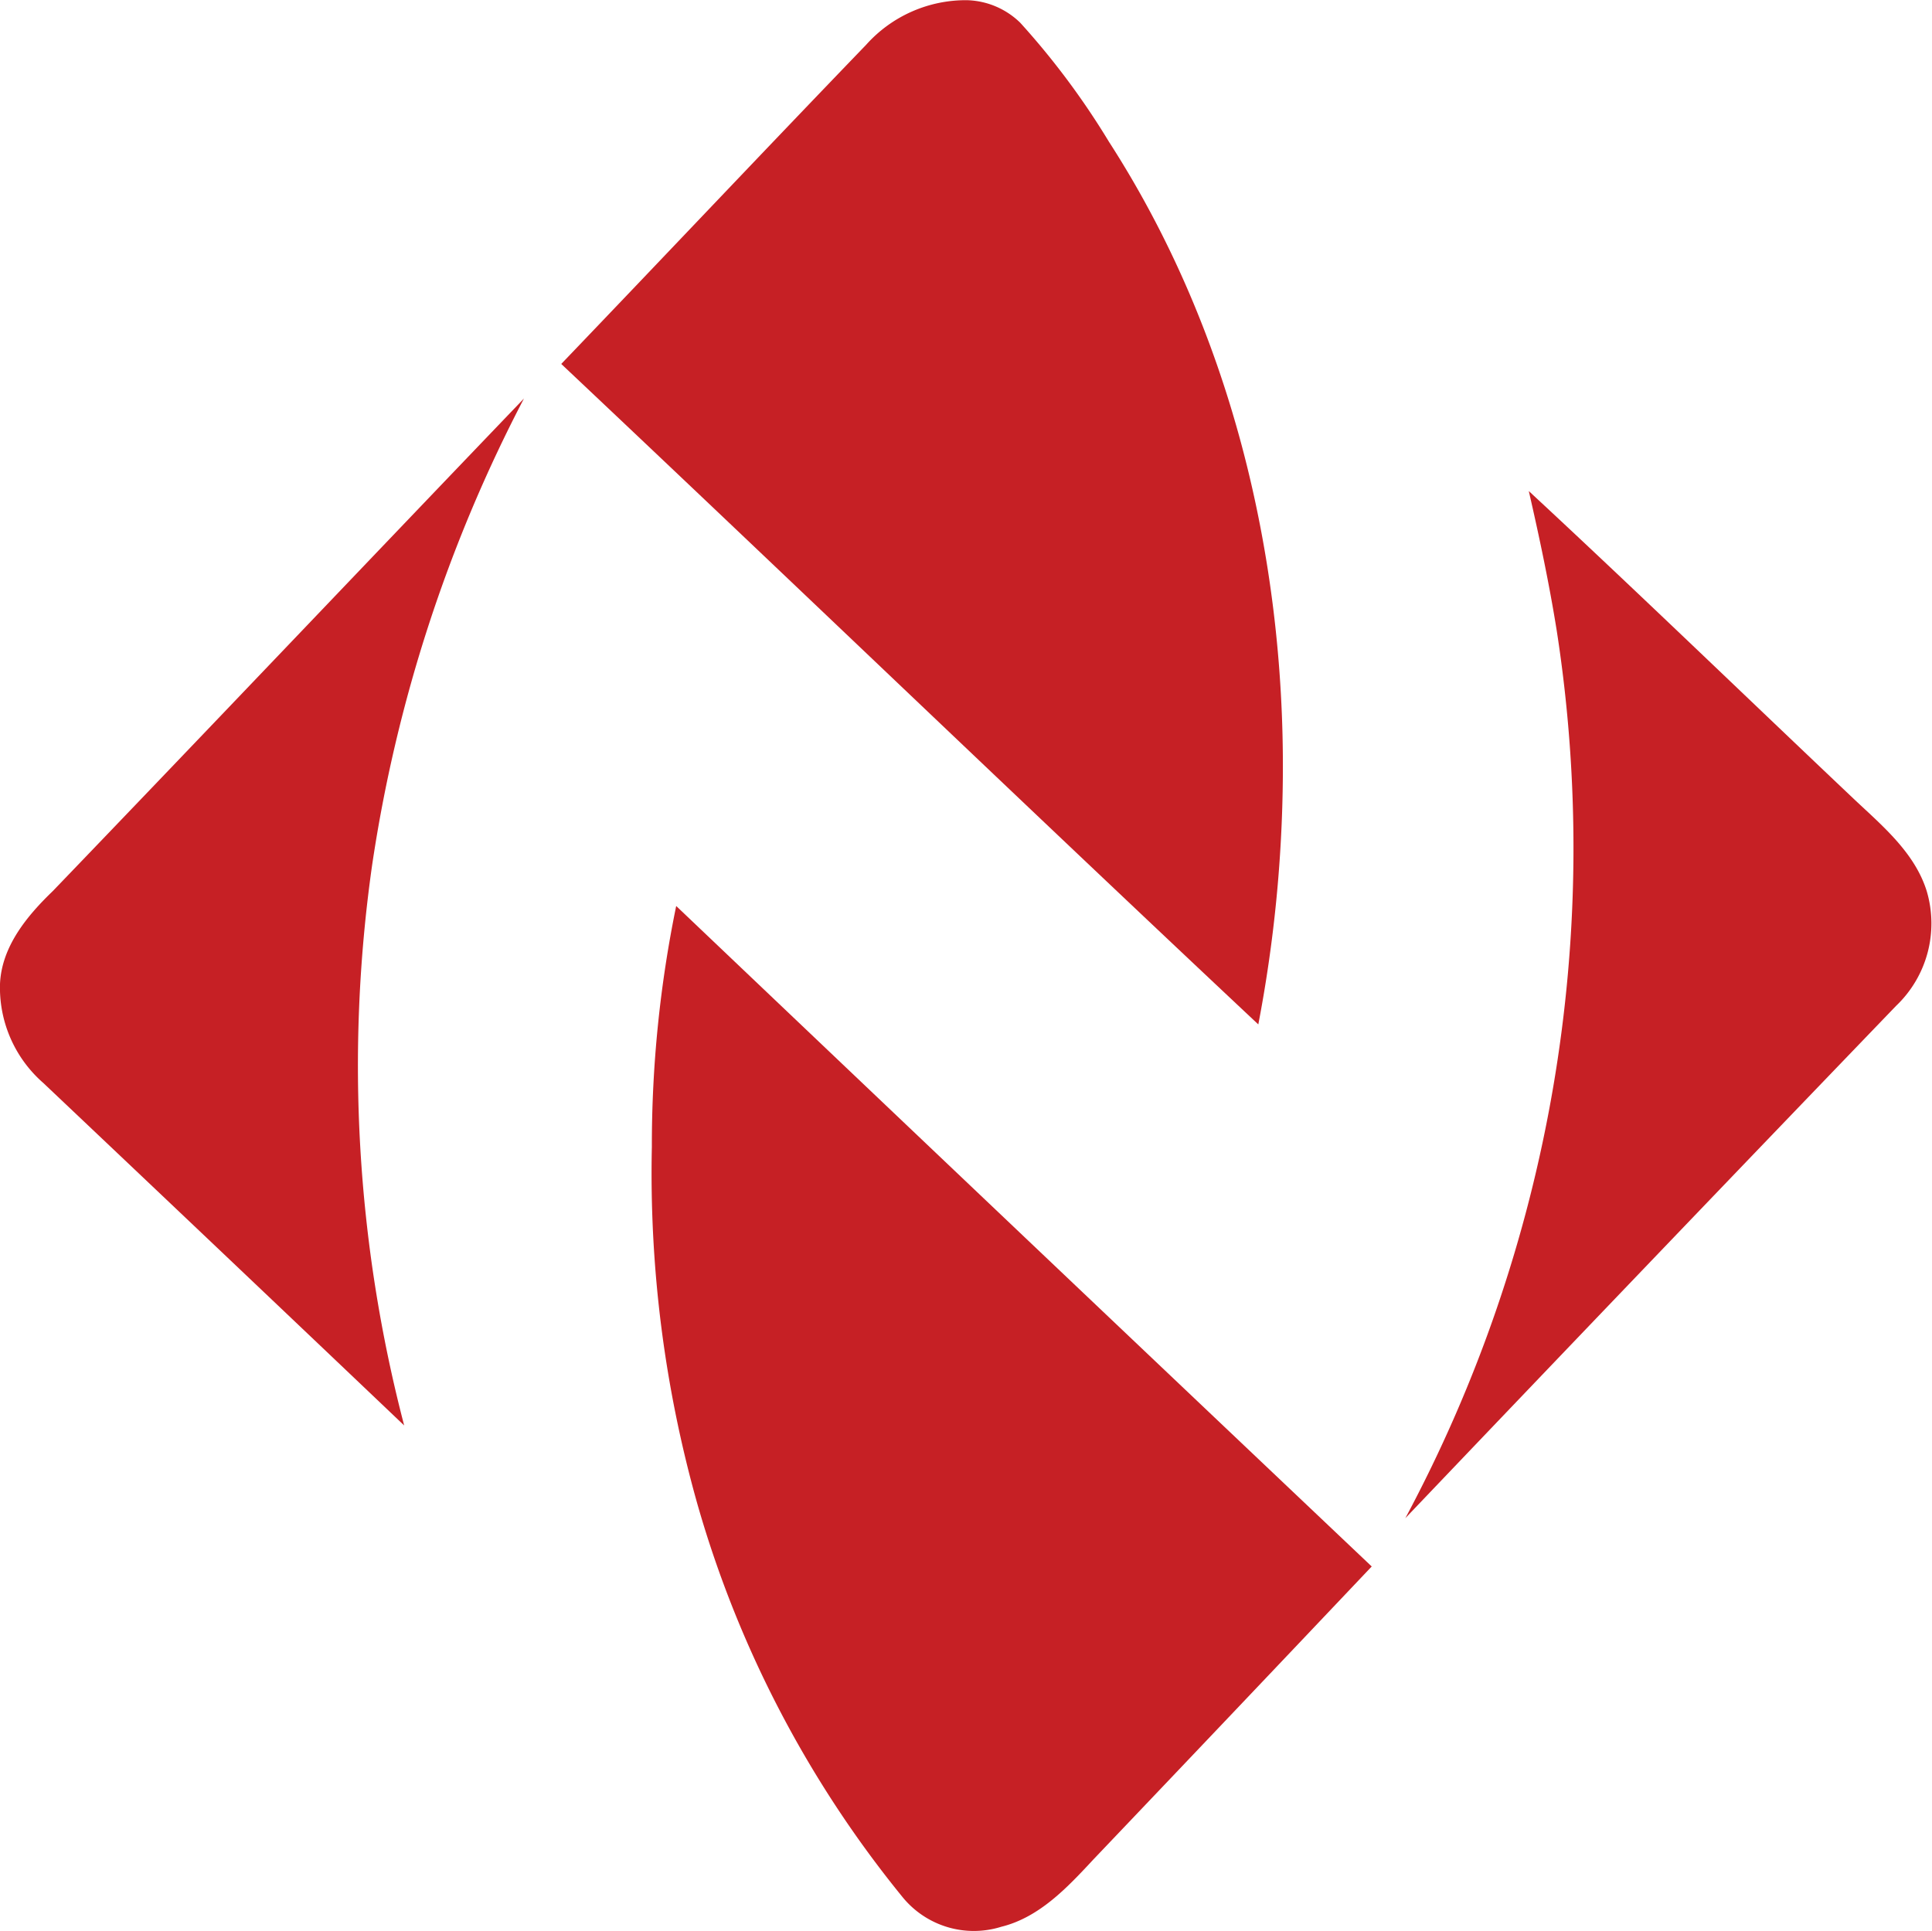
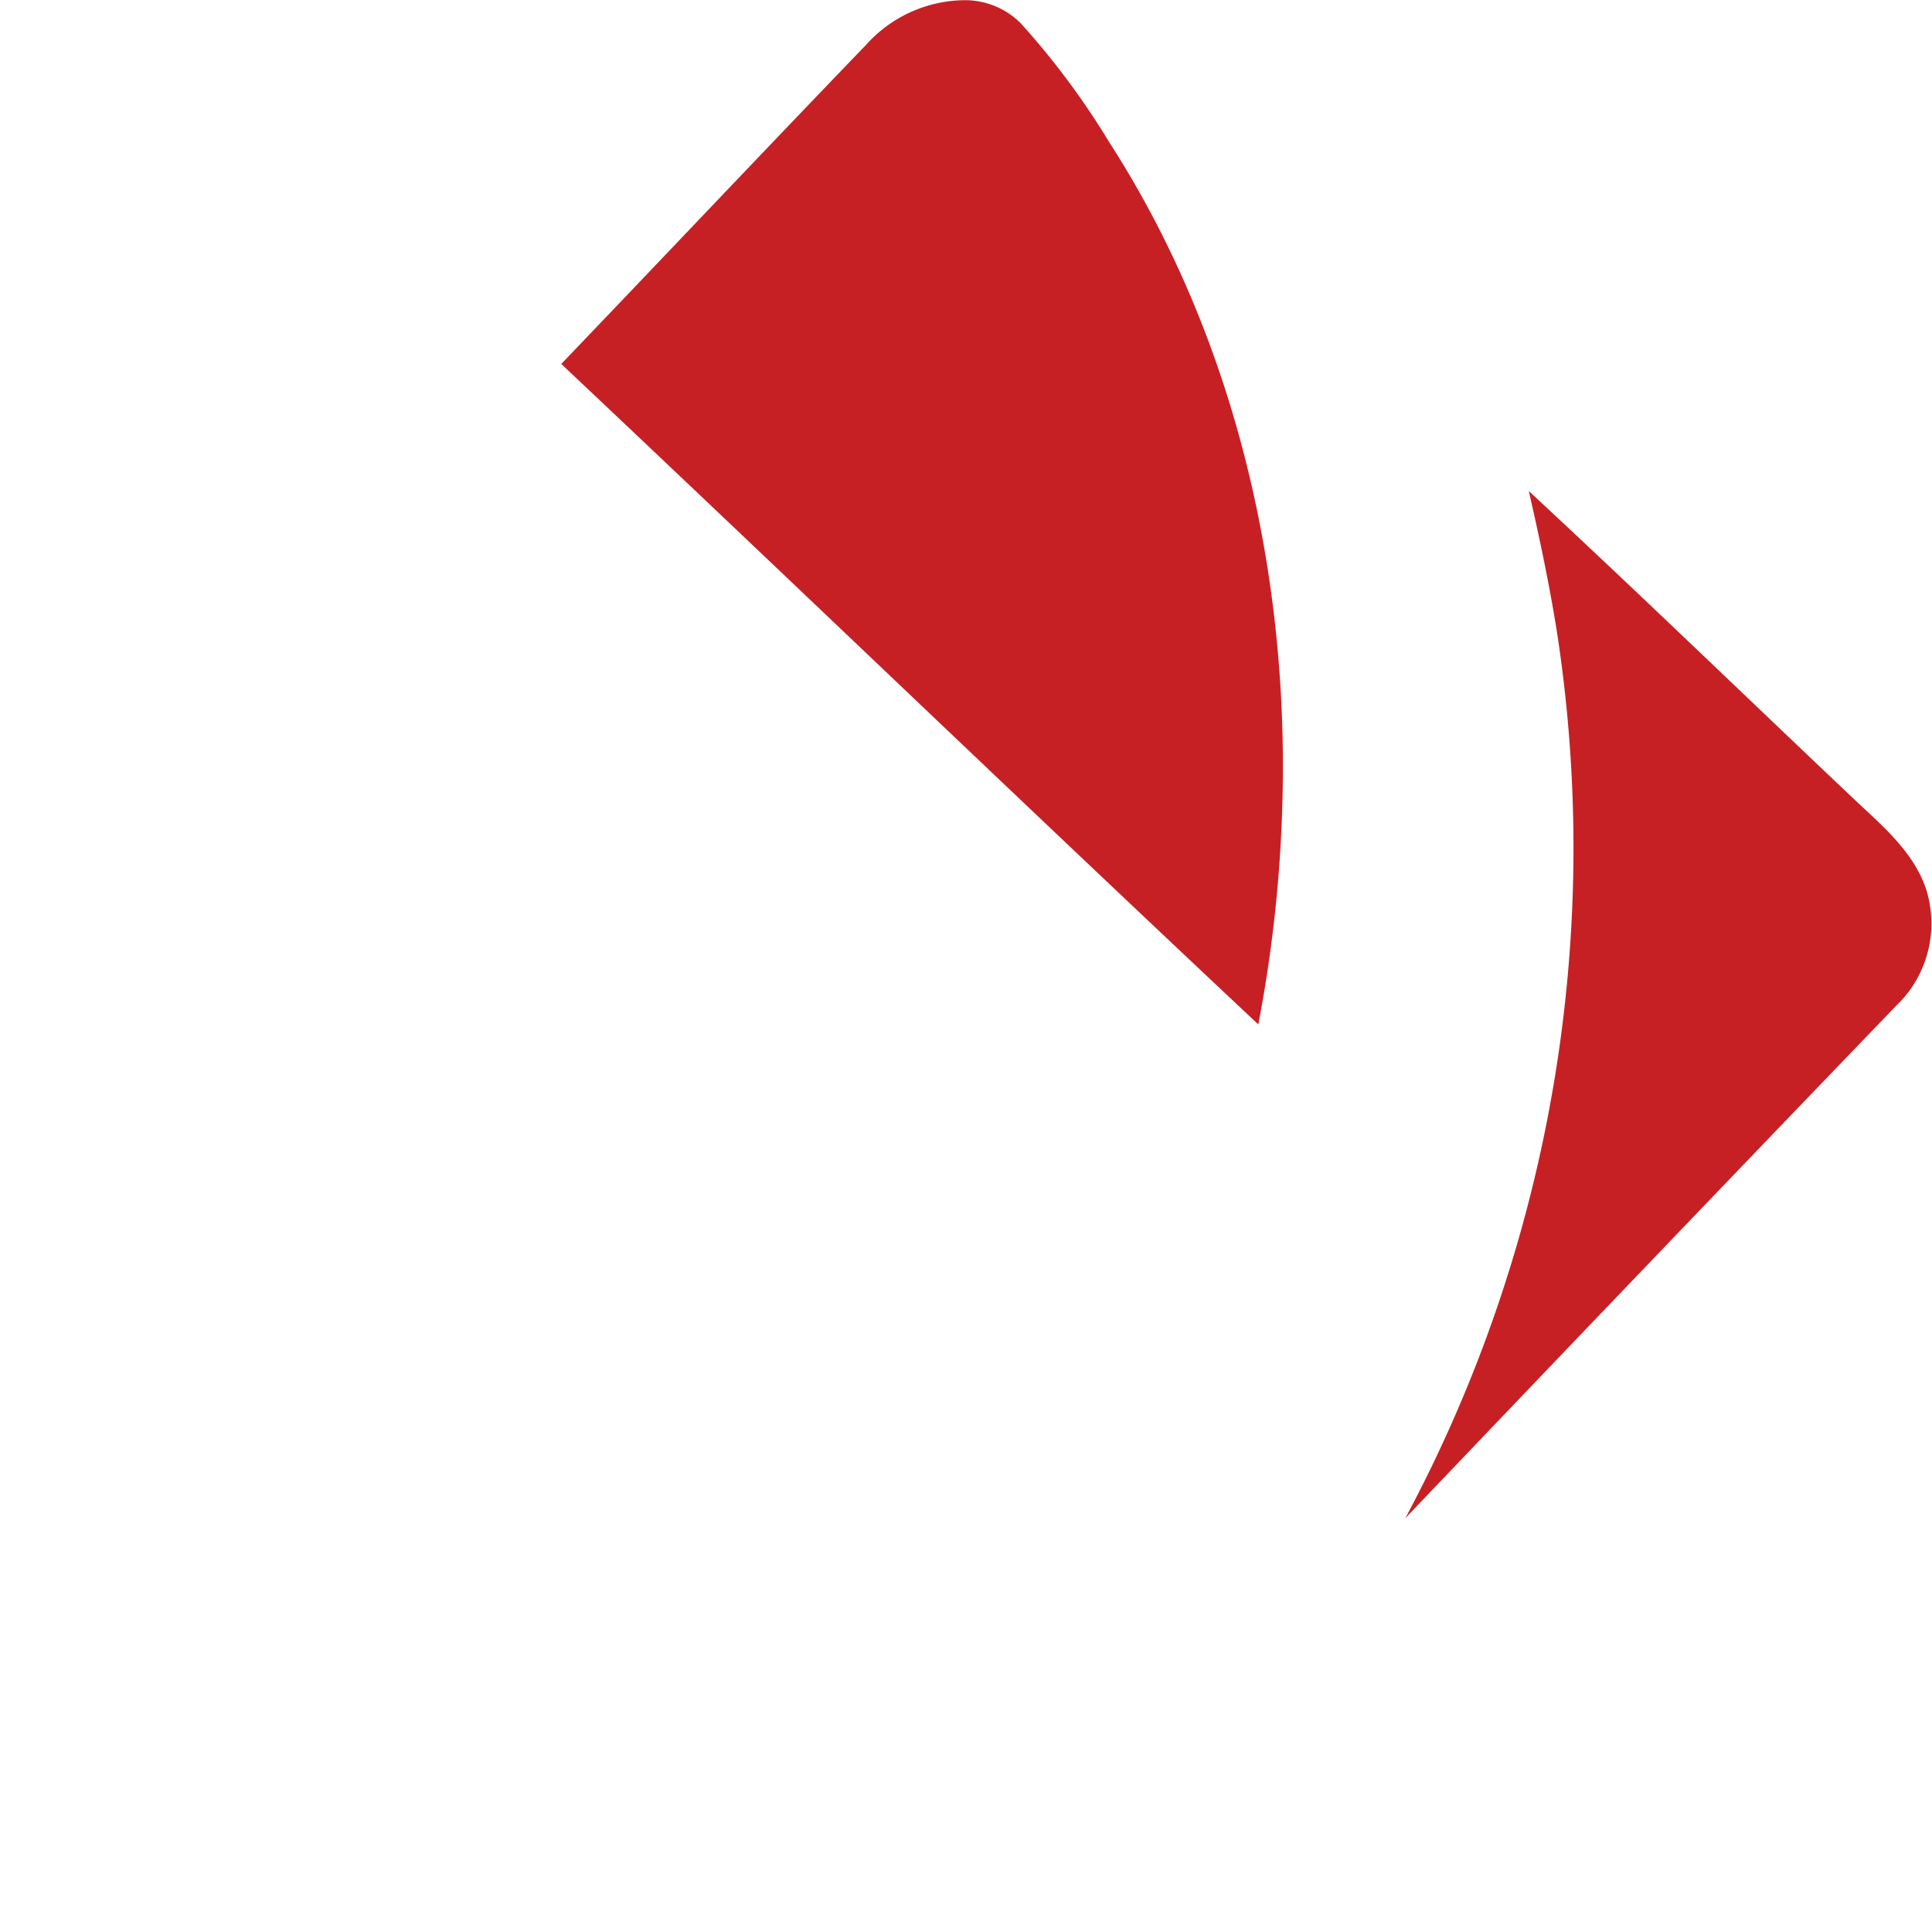
<svg xmlns="http://www.w3.org/2000/svg" width="100" height="99.97" viewBox="0 0 100 99.97">
  <defs>
    <style>.a{fill:#c62025;}</style>
  </defs>
  <path class="a" d="M44.83,2.53A6.92,6.92,0,0,1,50.05.22a4.1,4.1,0,0,1,2.76,1.17A40.08,40.08,0,0,1,57.4,7.55c6.26,9.71,9.09,21.37,9,32.85a71,71,0,0,1-1.27,12.84c-12.08-11.34-24-22.8-36.08-34.19C34.32,13.55,39.56,8,44.83,2.53Z" transform="translate(0 -0.21)" />
-   <path class="a" d="M2.73,46.34c8.15-8.48,16.24-17,24.39-25.5A76.38,76.38,0,0,0,19.26,45a73.69,73.69,0,0,0,1.66,29Q11.59,65.12,2.24,56.27A6.55,6.55,0,0,1,0,51.15C.08,49.21,1.4,47.62,2.73,46.34Z" transform="translate(0 -0.21)" />
  <path class="a" d="M80.58,32.88c-.39-2.44-.9-4.85-1.45-7.25,5.68,5.27,11.25,10.66,16.89,16,1.46,1.37,3.1,2.75,3.71,4.72a5.89,5.89,0,0,1-1.59,5.93Q85.42,65.5,72.74,78.8A73.5,73.5,0,0,0,80.58,32.88Z" transform="translate(0 -0.21)" />
-   <path class="a" d="M35,47.11q18,17.13,36,34.19Q63.82,88.88,56.6,96.46c-1.34,1.44-2.79,3-4.77,3.49a4.76,4.76,0,0,1-5.11-1.53,57,57,0,0,1-10.6-20.27,63,63,0,0,1-2.38-18.57A61.45,61.45,0,0,1,35,47.11Z" transform="translate(0 -0.21)" />
</svg>